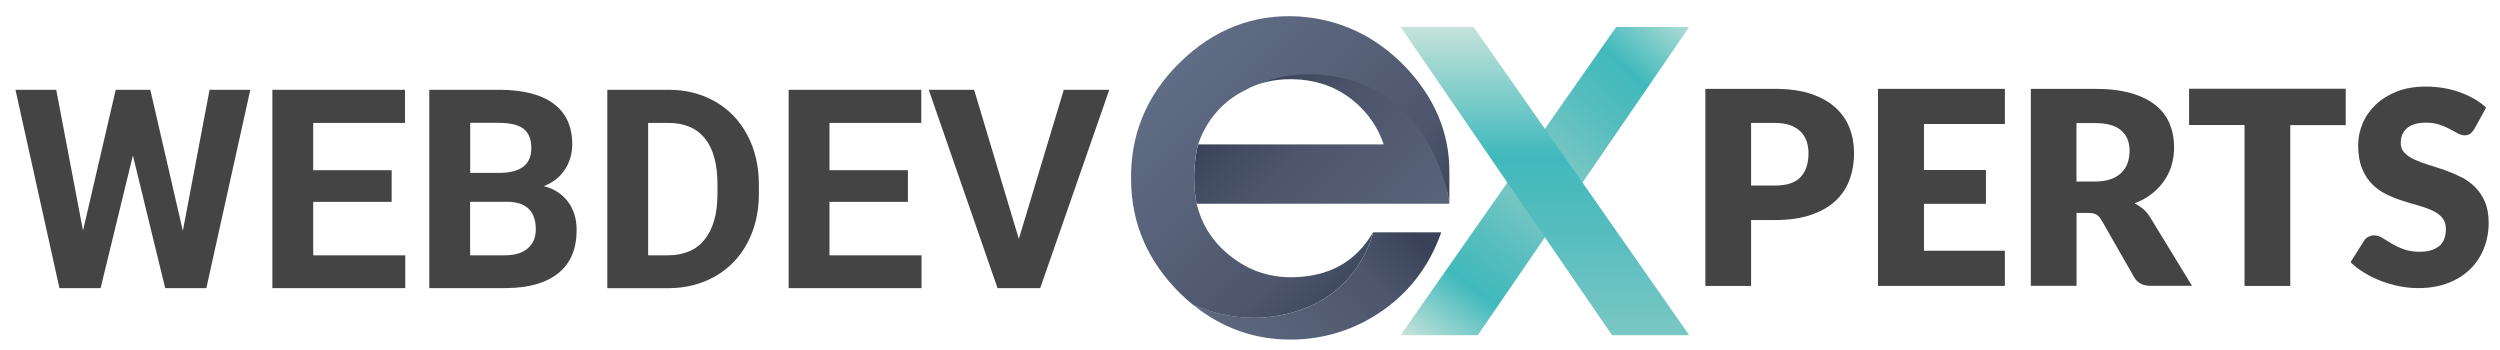
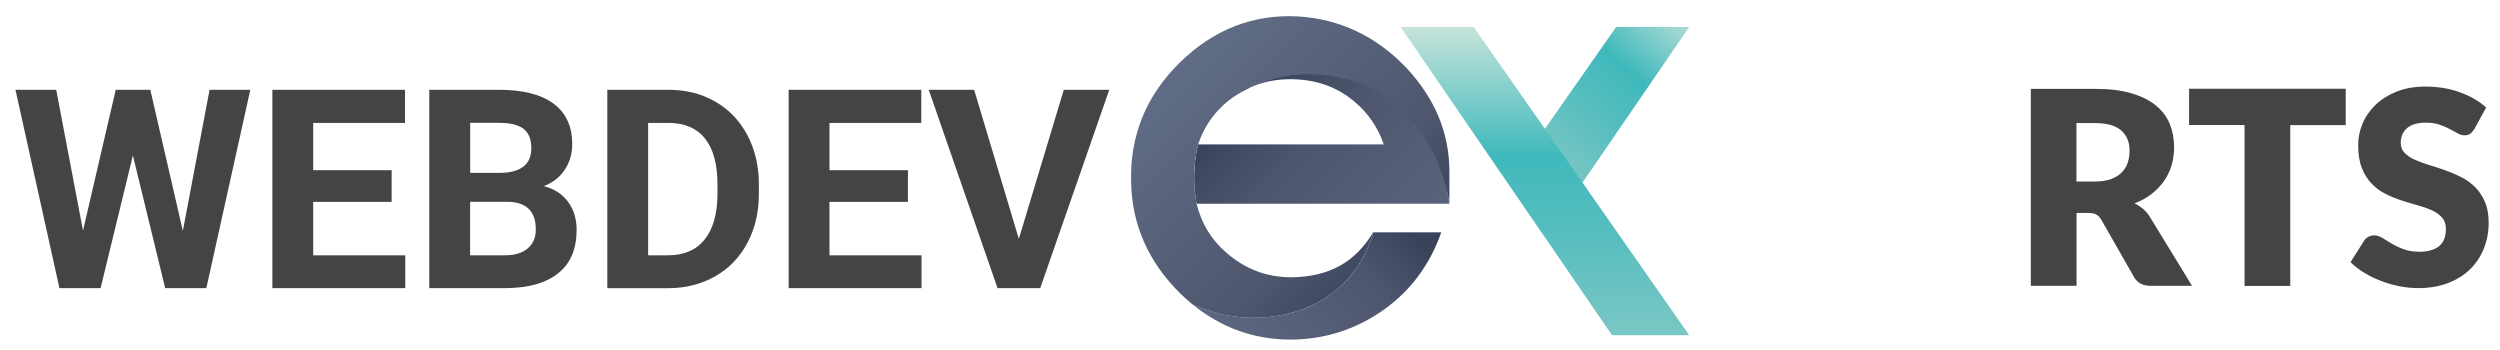
<svg xmlns="http://www.w3.org/2000/svg" version="1.1" id="art" x="0px" y="0px" viewBox="0 0 2957.3 414" style="enable-background:new 0 0 2957.3 414;" xml:space="preserve">
  <style type="text/css">
	.st0{fill:#444444;}
	.st1{fill:url(#SVGID_1_);}
	.st2{fill:url(#SVGID_2_);}
	.st3{fill:url(#SVGID_3_);}
	.st4{fill:url(#SVGID_4_);}
	.st5{fill:url(#SVGID_5_);}
	.st6{fill:url(#SVGID_6_);}
</style>
  <g>
-     <path class="st0" d="M1312.4,338.2" />
    <path class="st0" d="M1312.4,295" />
-     <path class="st0" d="M2071.4,260.3v77.9h-54.1V105.1h82.2c16.4,0,30.5,1.9,42.3,5.8s21.5,9.3,29.1,16.1   c7.6,6.8,13.3,14.9,16.9,24.2c3.6,9.3,5.4,19.3,5.4,30.1c0,11.6-1.9,22.3-5.6,32c-3.7,9.7-9.4,18-17.1,25   c-7.7,6.9-17.4,12.3-29.2,16.2s-25.7,5.8-41.8,5.8H2071.4z M2071.4,219.5h28.2c14.1,0,24.2-3.4,30.4-10.1   c6.2-6.7,9.3-16.1,9.3-28.2c0-5.3-0.8-10.2-2.4-14.6c-1.6-4.4-4-8.1-7.3-11.3c-3.3-3.1-7.4-5.6-12.3-7.3c-5-1.7-10.9-2.6-17.7-2.6   h-28.2L2071.4,219.5L2071.4,219.5z" />
-     <path class="st0" d="M2371.6,105.1v41.6h-95.7v54.4h73.3v40h-73.3v55.5h95.7v41.6h-150.1V105.1H2371.6z" />
    <path class="st0" d="M2456.4,251.9v86.2h-54.1v-233h75.8c16.9,0,31.2,1.7,43.1,5.2c11.9,3.5,21.6,8.3,29.1,14.5   c7.5,6.2,13,13.5,16.4,21.9c3.4,8.4,5.1,17.6,5.1,27.5c0,7.6-1,14.7-3,21.4s-5,12.9-9,18.6c-4,5.7-8.9,10.8-14.7,15.3   s-12.5,8.2-20.1,11c3.6,1.8,7,4.1,10.2,6.7c3.1,2.7,5.9,5.9,8.2,9.8l49.6,81.1h-49c-9.1,0-15.6-3.4-19.5-10.2l-38.7-67.7   c-1.7-3-3.7-5.1-6-6.4c-2.3-1.3-5.5-1.9-9.7-1.9L2456.4,251.9L2456.4,251.9z M2456.4,214.7h21.8c7.4,0,13.6-0.9,18.8-2.8   c5.2-1.9,9.4-4.5,12.7-7.8s5.7-7.2,7.2-11.6c1.5-4.4,2.2-9.2,2.2-14.3c0-10.2-3.3-18.2-10-24s-17-8.6-31-8.6h-21.8v69.1H2456.4z" />
    <path class="st0" d="M2774.8,105.1V148h-65.6v190.2h-54.1V147.9h-65.6V105h185.3V105.1z" />
    <path class="st0" d="M2927.1,152.4c-1.6,2.6-3.3,4.5-5,5.8s-4,1.9-6.8,1.9c-2.5,0-5.1-0.8-7.9-2.3c-2.8-1.5-6-3.3-9.6-5.2   s-7.7-3.7-12.2-5.2c-4.6-1.5-9.8-2.3-15.7-2.3c-10.1,0-17.7,2.2-22.6,6.5c-5,4.3-7.4,10.2-7.4,17.5c0,4.7,1.5,8.6,4.5,11.7   c3,3.1,6.9,5.8,11.8,8c4.9,2.2,10.4,4.3,16.6,6.2c6.2,1.9,12.6,3.9,19.1,6.2s12.9,5,19.1,8.1c6.2,3.1,11.8,7,16.6,11.8   c4.9,4.8,8.8,10.6,11.8,17.5s4.5,15.2,4.5,24.9c0,10.8-1.9,20.9-5.6,30.2c-3.7,9.4-9.1,17.6-16.2,24.6c-7.1,7-15.8,12.5-26.2,16.5   s-22.2,6-35.4,6c-7.3,0-14.6-0.7-22.2-2.2c-7.5-1.5-14.8-3.6-21.8-6.3c-7-2.7-13.7-5.9-19.8-9.7c-6.2-3.7-11.6-7.9-16.2-12.5   l16-25.3c1.2-1.9,2.8-3.5,5-4.6c2.1-1.2,4.4-1.8,6.9-1.8c3.2,0,6.4,1,9.7,3s6.9,4.3,11,6.7c4.1,2.5,8.8,4.7,14.2,6.7   c5.3,2,11.6,3,18.9,3c9.8,0,17.4-2.2,22.9-6.5c5.4-4.3,8.2-11.2,8.2-20.6c0-5.4-1.5-9.9-4.5-13.3s-6.9-6.2-11.8-8.5   c-4.9-2.2-10.4-4.2-16.6-5.9c-6.2-1.7-12.5-3.6-19-5.7c-6.5-2.1-12.9-4.6-19-7.7c-6.2-3-11.7-7-16.6-12c-4.9-5-8.8-11.1-11.8-18.6   c-3-7.4-4.5-16.6-4.5-27.4c0-8.7,1.8-17.3,5.3-25.6s8.7-15.7,15.5-22.2s15.2-11.7,25.1-15.6c9.9-3.9,21.3-5.8,34.1-5.8   c7.1,0,14.1,0.6,20.9,1.7c6.8,1.1,13.2,2.8,19.3,5s11.8,4.8,17,7.8c5.3,3,10,6.5,14.2,10.3L2927.1,152.4z" />
  </g>
  <g>
    <g>
      <g>
        <linearGradient id="SVGID_1_" gradientUnits="userSpaceOnUse" x1="1998.429" y1="406.061" x2="1832.086" y2="222.852" gradientTransform="matrix(1 0 0 -1 0 414)">
          <stop offset="0" style="stop-color:#C6E3DA" />
          <stop offset="0.419" style="stop-color:#40B9BC" />
          <stop offset="0.656" style="stop-color:#55BDBE" />
          <stop offset="1" style="stop-color:#7AC7C4" />
        </linearGradient>
        <polygon class="st1" points="1864.5,226.9 1998.2,31.9 1911.8,31.9 1819.9,163.2    " />
        <linearGradient id="SVGID_2_" gradientUnits="userSpaceOnUse" x1="1686.153" y1="-0.851" x2="1816.339" y2="177.548" gradientTransform="matrix(1 0 0 -1 0 414)">
          <stop offset="0" style="stop-color:#C6E3DA" />
          <stop offset="0.419" style="stop-color:#40B9BC" />
          <stop offset="0.656" style="stop-color:#55BDBE" />
          <stop offset="1" style="stop-color:#7AC7C4" />
        </linearGradient>
-         <polygon class="st2" points="1791.1,204.5 1656.8,396.5 1748.1,396.5 1835.5,269.1    " />
      </g>
      <linearGradient id="SVGID_3_" gradientUnits="userSpaceOnUse" x1="1827.5" y1="382.1" x2="1827.5" y2="17.5" gradientTransform="matrix(1 0 0 -1 0 414)">
        <stop offset="0" style="stop-color:#C6E3DA" />
        <stop offset="0.419" style="stop-color:#40B9BC" />
        <stop offset="0.656" style="stop-color:#55BDBE" />
        <stop offset="1" style="stop-color:#7AC7C4" />
      </linearGradient>
      <polygon class="st3" points="1656.8,31.9 1906.9,396.5 1998.2,396.5 1743.2,31.9   " />
    </g>
    <g>
      <linearGradient id="SVGID_4_" gradientUnits="userSpaceOnUse" x1="1742.932" y1="26.017" x2="1472.272" y2="296.678" gradientTransform="matrix(1 0 0 -1 0 414)">
        <stop offset="1.501030e-002" style="stop-color:#616D86" />
        <stop offset="0.623" style="stop-color:#515A71" />
        <stop offset="0.752" style="stop-color:#4D566D" />
        <stop offset="0.919" style="stop-color:#404A60" />
        <stop offset="1" style="stop-color:#394259" />
      </linearGradient>
      <path class="st4" d="M1664.5,129.4c-39.3-34.3-109.5-62.7-176.8-29.4c12-4.2,24.8-6.3,38.3-6.3h2.4c29.2,0.5,53.4,9.2,73.9,26.6    c16.2,13.7,27.6,30.3,34.6,50.5h-219.6c0,0-9.2,32.2-1.8,70.2h298.9C1714.4,240.9,1705.9,165.5,1664.5,129.4z" />
      <linearGradient id="SVGID_5_" gradientUnits="userSpaceOnUse" x1="1431.051" y1="-44.108" x2="1640.345" y2="165.186" gradientTransform="matrix(1 0 0 -1 0 414)">
        <stop offset="1.501030e-002" style="stop-color:#616D86" />
        <stop offset="0.627" style="stop-color:#515A71" />
        <stop offset="0.755" style="stop-color:#4D566D" />
        <stop offset="0.92" style="stop-color:#404A60" />
        <stop offset="1" style="stop-color:#394259" />
      </linearGradient>
      <path class="st5" d="M1521.8,371.5c-44,10.1-82.5,1.3-110.8-11.2c33.9,27.5,72.6,41.4,115.3,41.4h2.6c39.4-0.6,75.6-12.4,107.6-35    s55-53.6,68.4-91.9h-80.5C1624.3,274.7,1608.5,351.6,1521.8,371.5z M1526.2,387.2v-0.1l0,0V387.2z" />
      <linearGradient id="SVGID_6_" gradientUnits="userSpaceOnUse" x1="1386.077" y1="344.142" x2="1638.433" y2="91.787" gradientTransform="matrix(1 0 0 -1 0 414)">
        <stop offset="1.501030e-002" style="stop-color:#616D86" />
        <stop offset="0.627" style="stop-color:#515A71" />
        <stop offset="0.755" style="stop-color:#4D566D" />
        <stop offset="0.92" style="stop-color:#404A60" />
        <stop offset="1" style="stop-color:#394259" />
      </linearGradient>
      <path class="st6" d="M1662.6,79.2c-35.2-36.5-77.6-56.5-126.2-59.7c-53.5-3.2-101,15.3-141.1,54.8c-39.3,38.6-58.6,85.8-57.3,140    c0.6,50.9,20.3,95.7,58.6,133.3c4.7,4.5,9.5,8.8,14.3,12.7c28.3,12.6,66.8,21.4,110.8,11.2c86.8-19.9,102.6-96.8,102.6-96.8    c-20.8,35.2-51.9,52.8-96.5,53.3c-29.2,0-54.3-9.4-76.9-28.9c-18.1-15.5-29.9-35.1-35.4-58.2c-7.5-37.9,1.8-70.2,1.8-70.2    c7.1-21,18.9-37.9,35.6-51.4c7.7-6.2,15.9-10.8,24.4-14.8l0.2-0.4c2.5-1.3,5.2-2,7.8-3.2c0.8-0.3,1.6-0.7,2.4-1    c62.3-26.5,135.3-6.3,172.2,30.6c47.6,47.6,54.6,110.3,54.6,110.3v-38.6C1714.4,156.9,1697,115.5,1662.6,79.2z" />
    </g>
  </g>
  <g>
    <path class="st0" d="M216.3,273.1l31.6-166.9h48.2l-52,234.6h-48.7l-38.2-156.9L119,340.8H70.3l-52-234.6h48.2l31.7,166.6   l38.7-166.6h40.9L216.3,273.1z" />
    <path class="st0" d="M463.3,238.8h-92.8V302h108.9v38.8H322.2V106.2h156.9v39.2H370.5v55.9h92.8V238.8z" />
    <path class="st0" d="M507.8,340.8V106.2H590c28.5,0,50.1,5.5,64.8,16.4c14.7,10.9,22.1,26.9,22.1,47.9c0,11.5-3,21.6-8.9,30.4   c-5.9,8.8-14.1,15.2-24.7,19.3c12,3,21.5,9.1,28.4,18.2c6.9,9.1,10.4,20.3,10.4,33.5c0,22.6-7.2,39.6-21.6,51.2   c-14.4,11.6-34.9,17.5-61.6,17.7H507.8z M556.1,204.5h35.8c24.4-0.4,36.6-10.2,36.6-29.2c0-10.6-3.1-18.3-9.3-23   c-6.2-4.7-15.9-7-29.2-7h-33.8V204.5z M556.1,238.6V302h41.4c11.4,0,20.3-2.7,26.7-8.1c6.4-5.4,9.6-12.9,9.6-22.5   c0-21.5-11.1-32.4-33.4-32.7H556.1z" />
    <path class="st0" d="M718.4,340.8V106.2h72.2c20.6,0,39.1,4.6,55.3,13.9c16.3,9.3,29,22.5,38.1,39.6c9.1,17.1,13.7,36.6,13.7,58.4   V229c0,21.8-4.5,41.2-13.5,58.2c-9,17-21.6,30.1-37.9,39.5c-16.3,9.3-34.8,14.1-55.3,14.2H718.4z M766.7,145.3V302h23.4   c18.9,0,33.4-6.2,43.3-18.5c10-12.4,15.1-30,15.3-53V218c0-23.8-4.9-41.9-14.8-54.2c-9.9-12.3-24.3-18.4-43.3-18.4H766.7z" />
    <path class="st0" d="M1074,238.8h-92.8V302h108.9v38.8H932.9V106.2h156.9v39.2H981.2v55.9h92.8V238.8z" />
    <path class="st0" d="M1205.2,282.6l53.2-176.4h53.8l-81.7,234.6H1180l-81.4-234.6h53.7L1205.2,282.6z" />
  </g>
</svg>